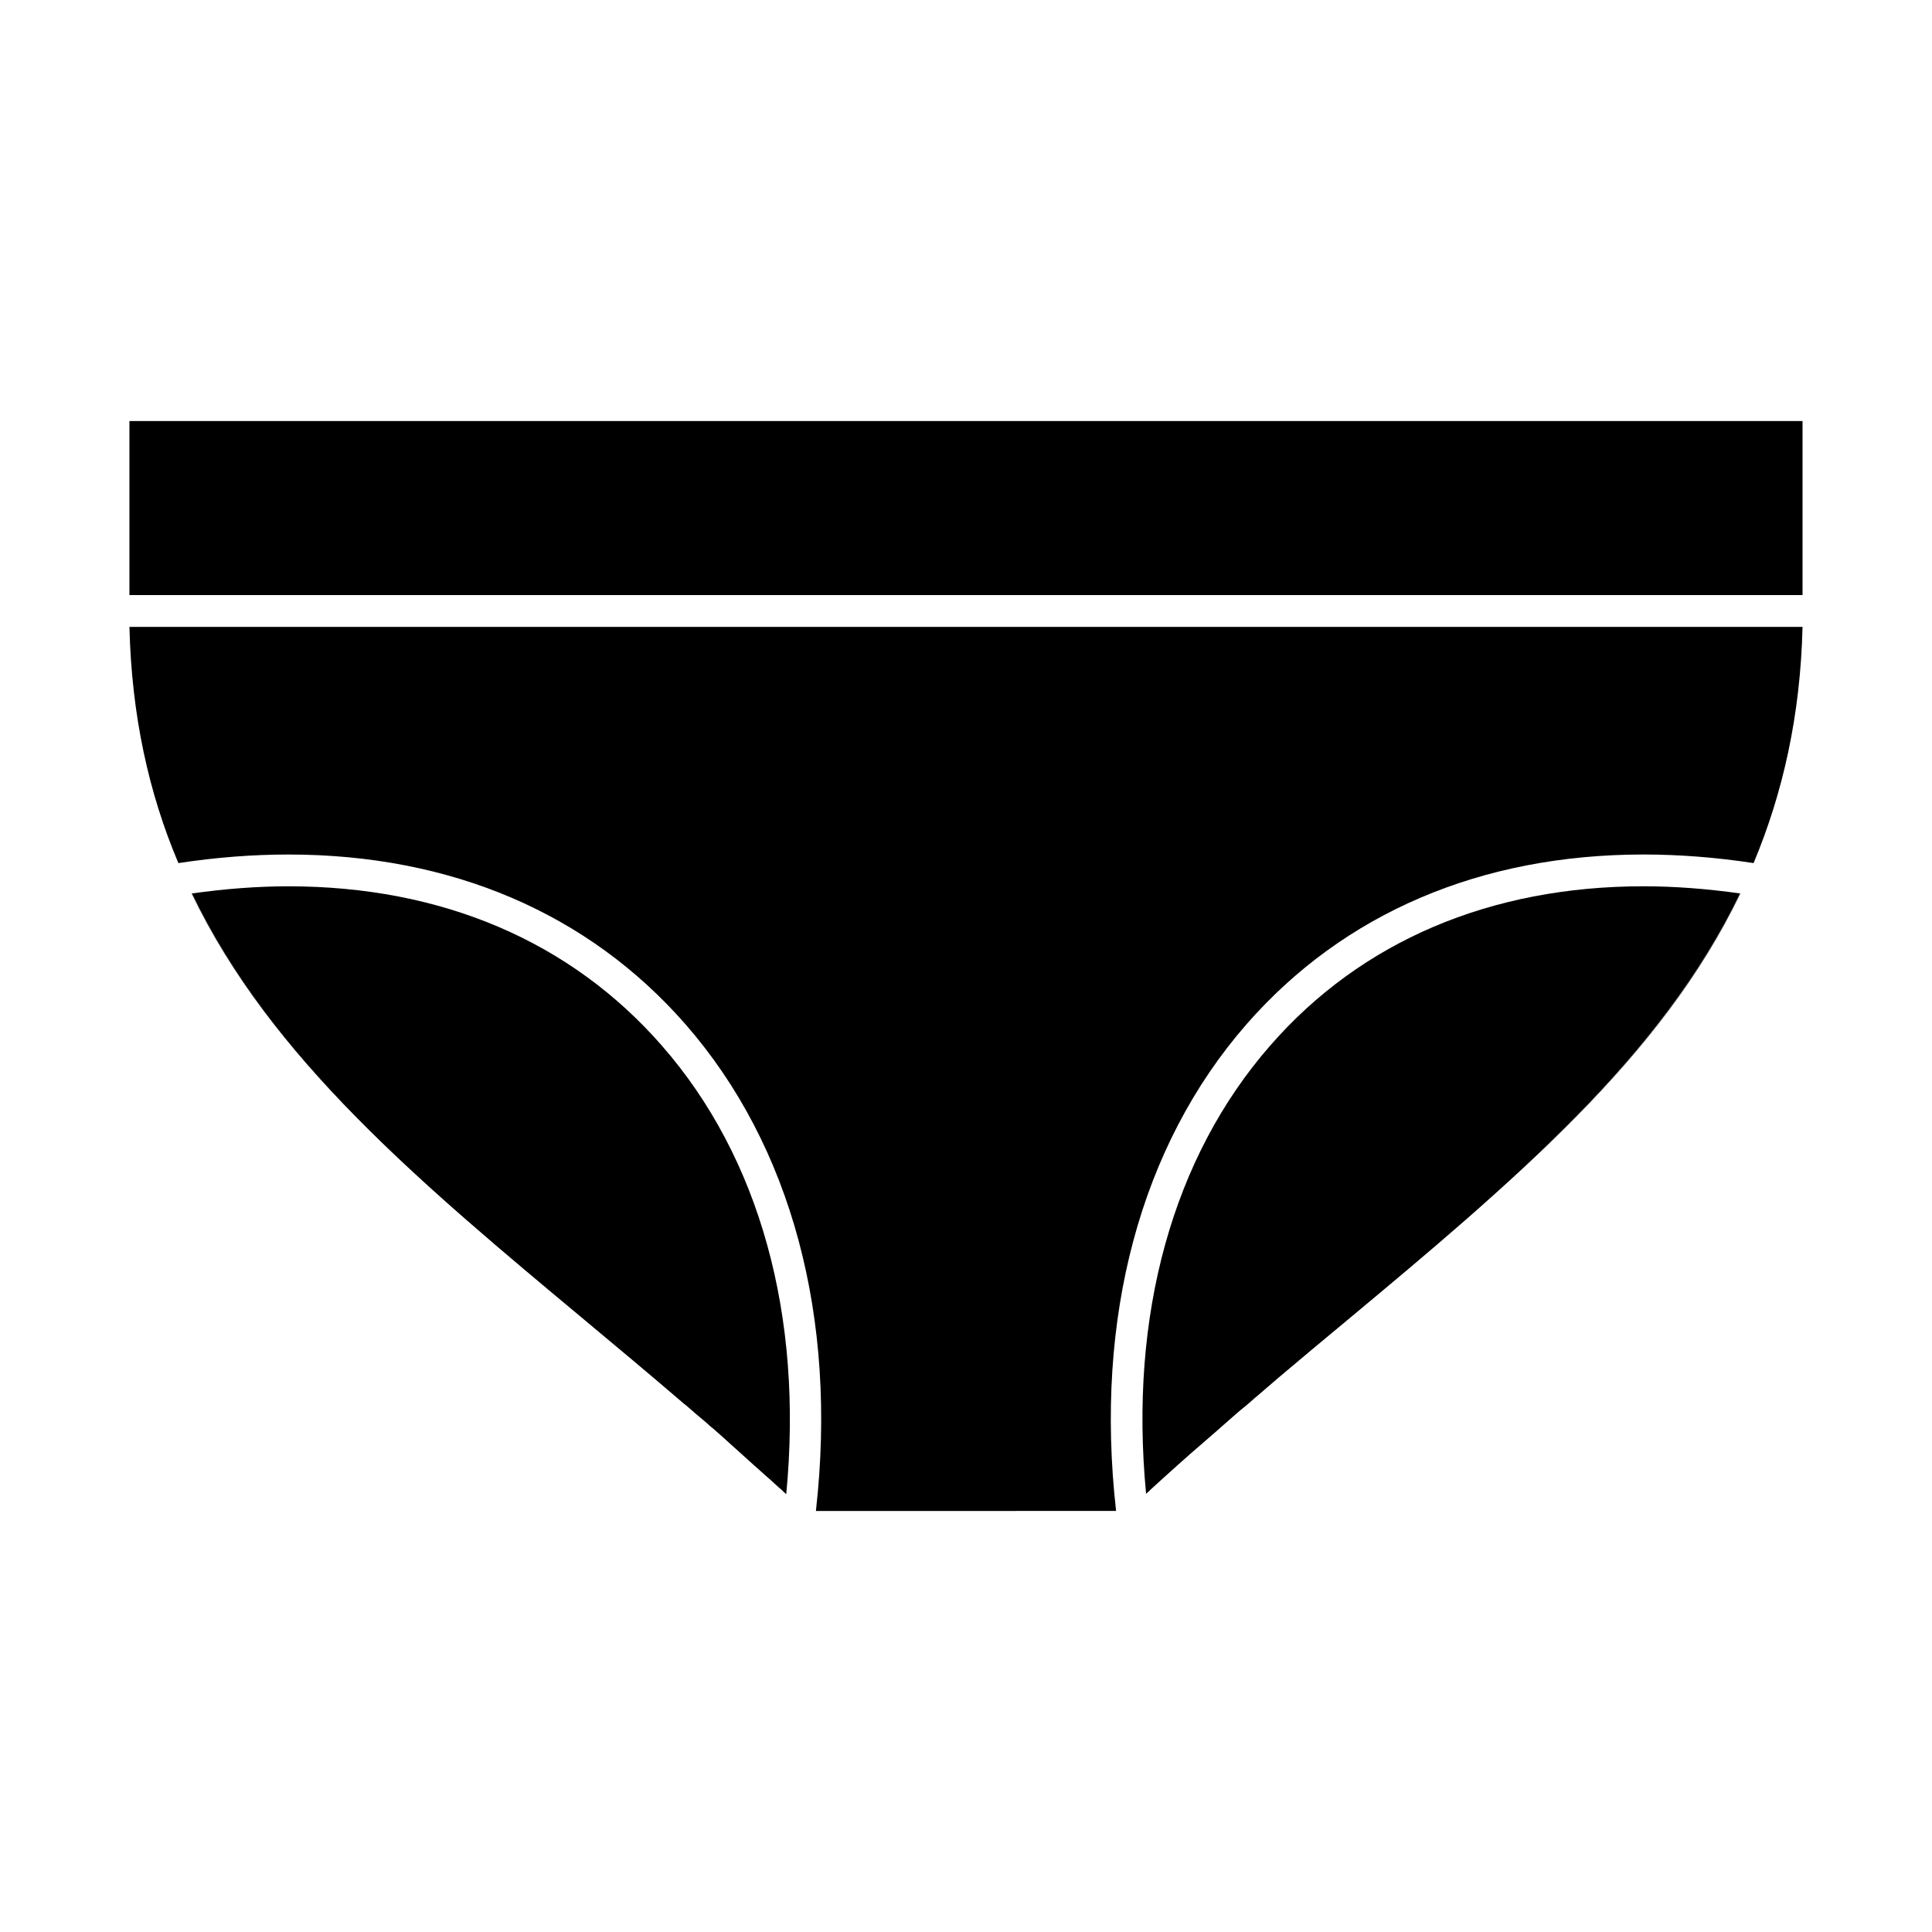
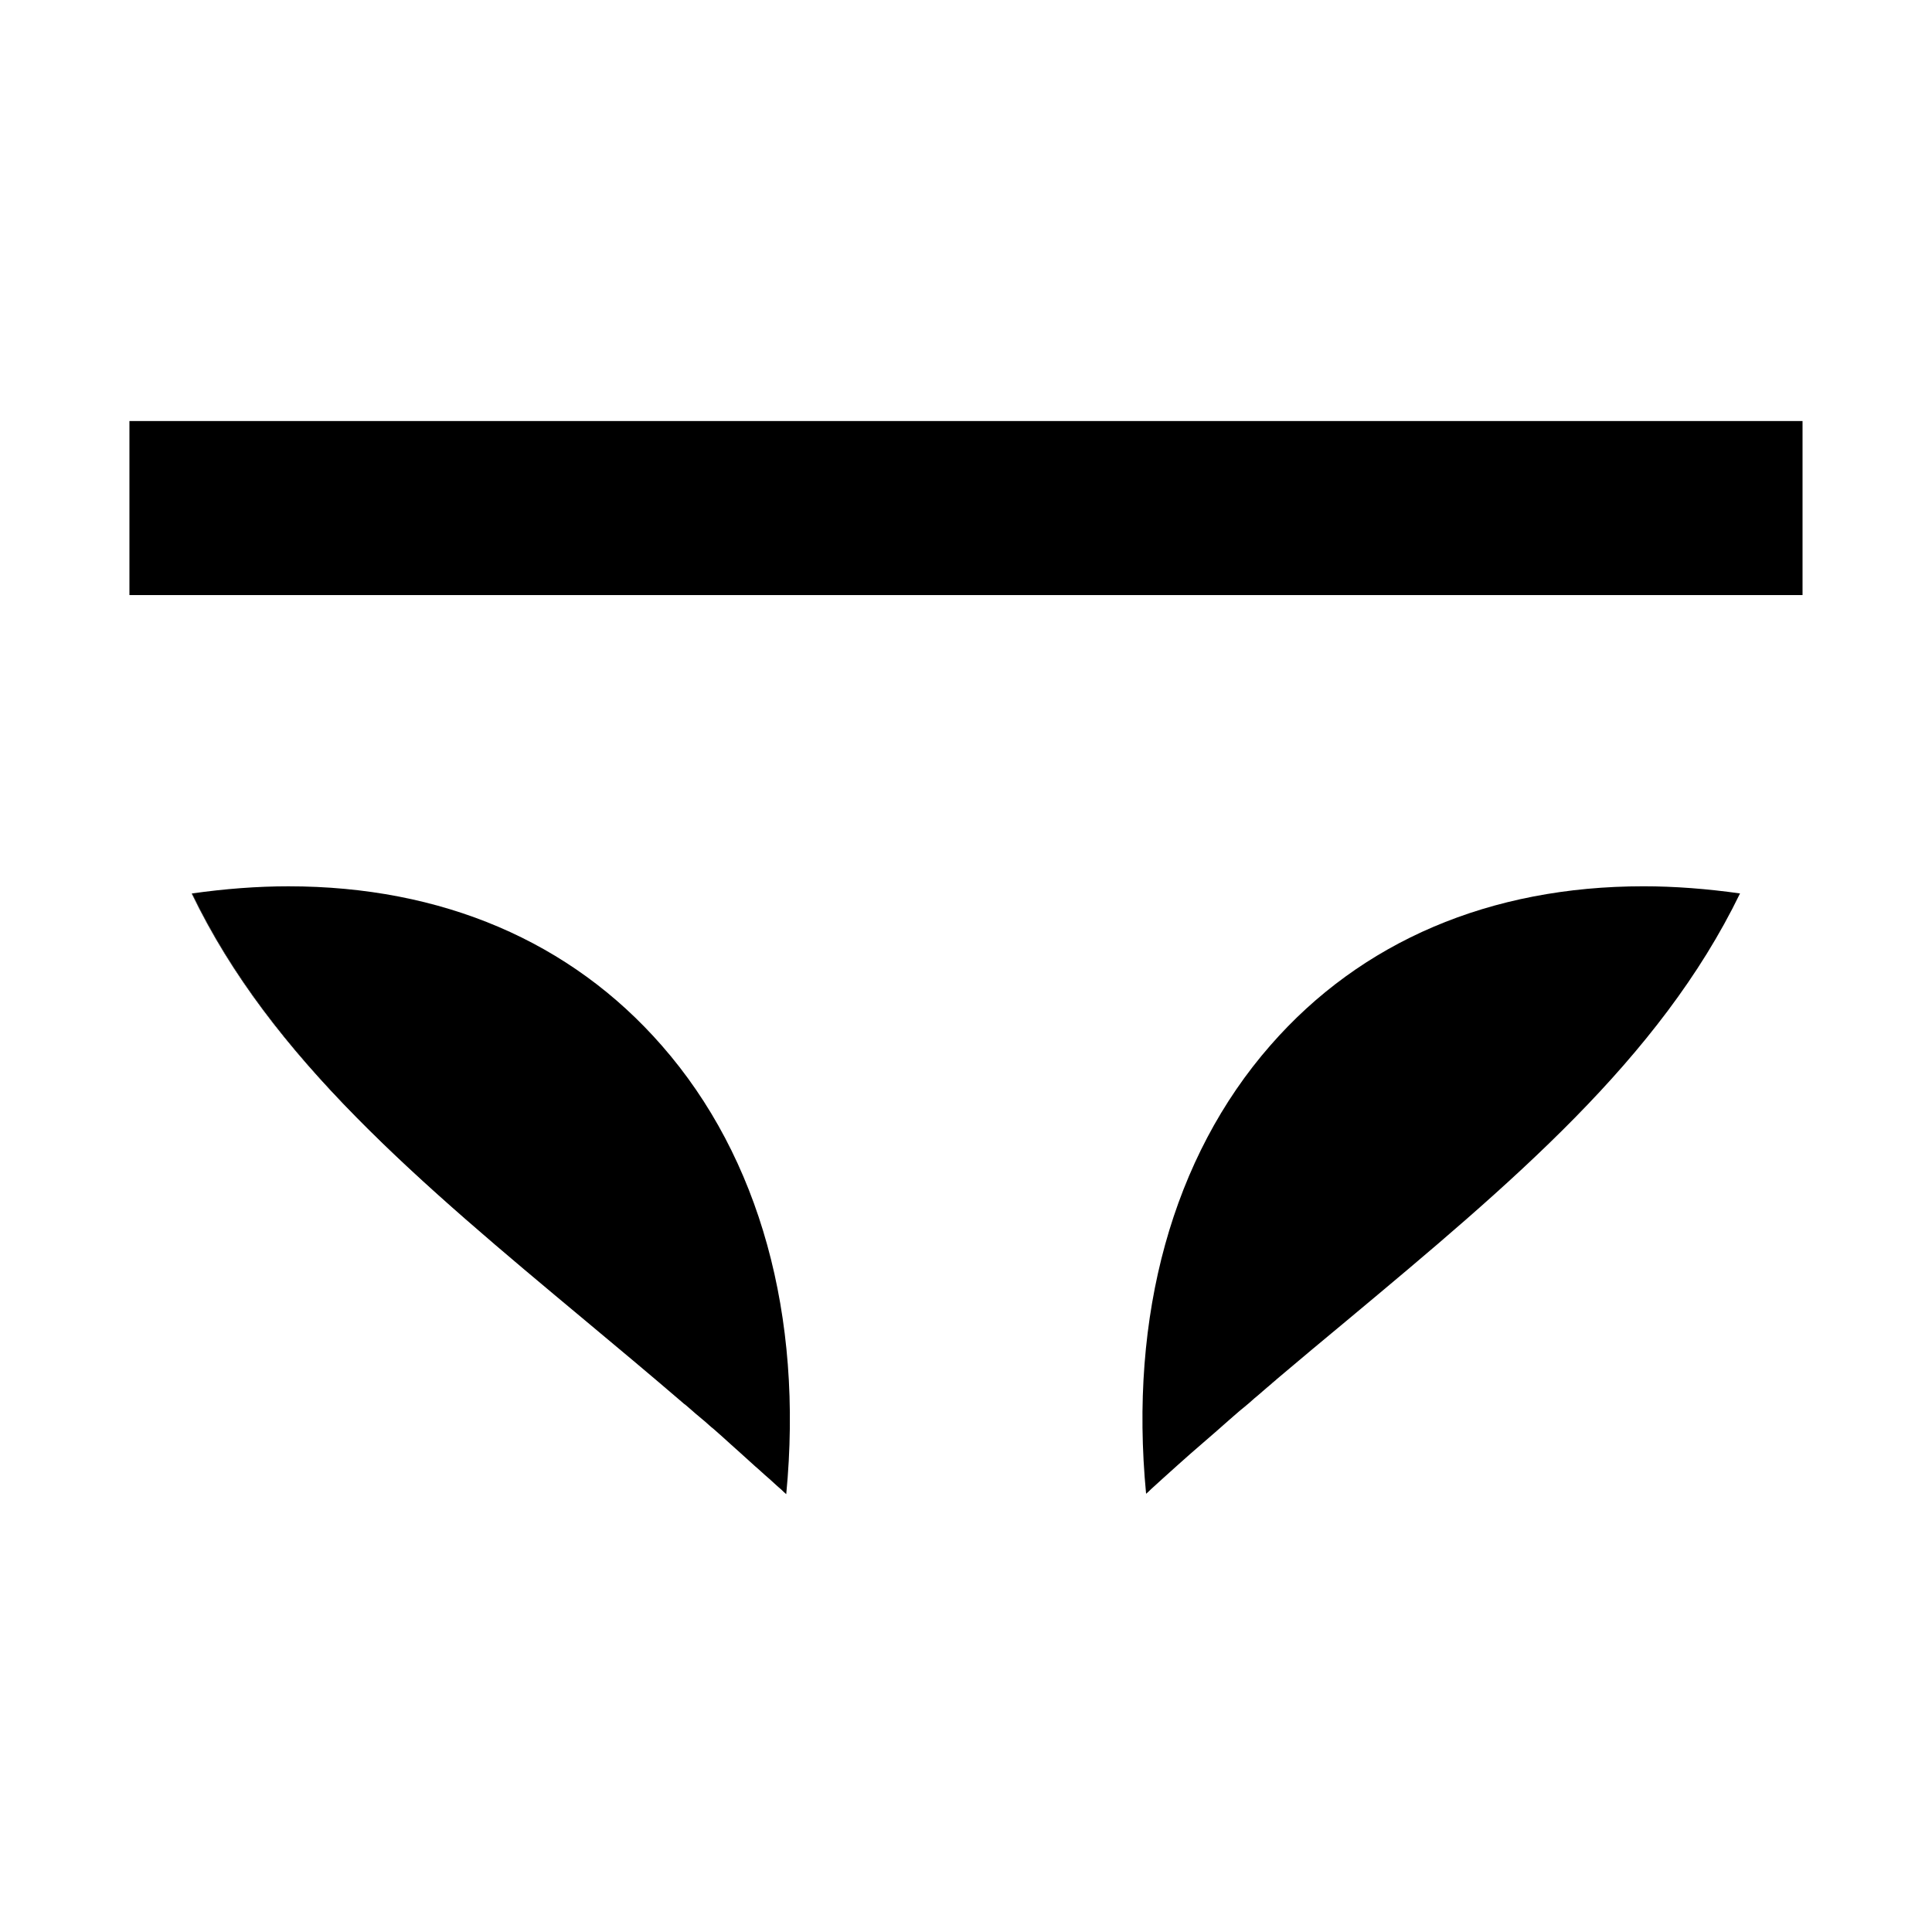
<svg xmlns="http://www.w3.org/2000/svg" fill="#000000" width="800px" height="800px" version="1.1" viewBox="144 144 512 512">
  <g>
    <path d="m178.3 255.58h443.39v46.121h-443.39z" />
-     <path d="m191.28 372.73c9.945-1.516 19.699-2.273 29.168-2.273 43.09 0 79.453 15.531 105.21 44.984 28.125 32.199 40.344 77.844 34.566 128.98l79.551-0.004c-5.777-51.137 6.441-96.785 34.566-128.98 25.758-29.453 62.125-44.984 105.21-44.984 9.469 0 19.223 0.758 29.168 2.273 7.766-18.562 12.406-39.113 12.973-62.598l-443.39 0.004c0.566 23.484 5.113 44.035 12.973 62.598z" />
    <path d="m605.12 380.77c-8.711-1.23-17.332-1.895-25.57-1.895-40.625 0-74.812 14.582-98.867 42.141-25.949 29.641-37.5 71.594-32.957 118.85 0.473-0.379 0.852-0.758 1.324-1.23 1.043-0.945 2.082-1.895 3.125-2.84 1.23-1.137 2.559-2.273 3.789-3.41 1.137-1.043 2.273-1.988 3.41-3.031 1.23-1.043 2.367-2.082 3.598-3.125 1.23-1.043 2.367-2.082 3.598-3.125 1.043-0.945 2.18-1.895 3.219-2.84 1.324-1.137 2.559-2.273 3.883-3.316 0.945-0.758 1.801-1.516 2.746-2.367 1.516-1.23 2.938-2.559 4.449-3.789 0.473-0.473 1.043-0.852 1.516-1.324 6.25-5.305 12.406-10.418 18.562-15.531 43.473-36.27 82.867-69.227 104.18-113.17z" />
    <path d="m473.68 516.77c-1.324 1.137-2.559 2.273-3.883 3.316" />
    <path d="m459.38 529.27c-1.137 1.043-2.273 1.988-3.41 3.031" />
    <path d="m480.88 510.7c-1.516 1.23-2.938 2.559-4.449 3.789" />
    <path d="m452.18 535.71c-1.043 0.945-2.082 1.895-3.125 2.84" />
-     <path d="m500.95 493.85c-6.156 5.113-12.312 10.324-18.562 15.531 6.254-5.211 12.406-10.418 18.562-15.531 44.508-37.121 83.242-69.414 104.27-113.07h-0.094c-21.309 43.941-60.703 76.898-104.17 113.07z" />
    <path d="m466.57 523.02c-1.23 1.043-2.367 2.082-3.598 3.125" />
    <path d="m220.45 378.88c-8.332 0-16.855 0.664-25.57 1.895 21.309 44.035 60.703 76.898 104.08 113.07 8.523 7.102 17.141 14.301 25.852 21.781 0.285 0.285 0.566 0.473 0.945 0.758 1.703 1.516 3.41 2.938 5.207 4.449 0.664 0.566 1.324 1.23 2.082 1.801 1.516 1.324 3.031 2.652 4.449 3.977 0.945 0.852 1.801 1.609 2.746 2.461 1.324 1.23 2.652 2.367 3.977 3.598 1.137 0.945 2.18 1.988 3.316 2.938 1.23 1.043 2.367 2.18 3.598 3.219 0.379 0.379 0.758 0.758 1.23 1.137 4.547-47.254-7.008-89.207-32.957-118.85-24.141-27.648-58.328-42.234-98.953-42.234z" />
    <path d="m194.88 380.77h-0.094c21.023 43.656 59.758 75.949 104.36 113.07 8.523 7.102 17.141 14.301 25.758 21.688-8.711-7.481-17.332-14.68-25.852-21.781-43.469-36.176-82.863-69.039-104.17-112.98z" />
    <path d="m344.22 532.48c-1.324-1.23-2.652-2.367-3.977-3.598" />
    <path d="m330.96 520.74c-1.703-1.516-3.41-2.938-5.207-4.449" />
    <path d="m337.5 526.52c-1.516-1.324-3.031-2.652-4.449-3.977" />
    <path d="m351.04 538.73c-1.23-1.137-2.367-2.18-3.598-3.219" />
  </g>
</svg>